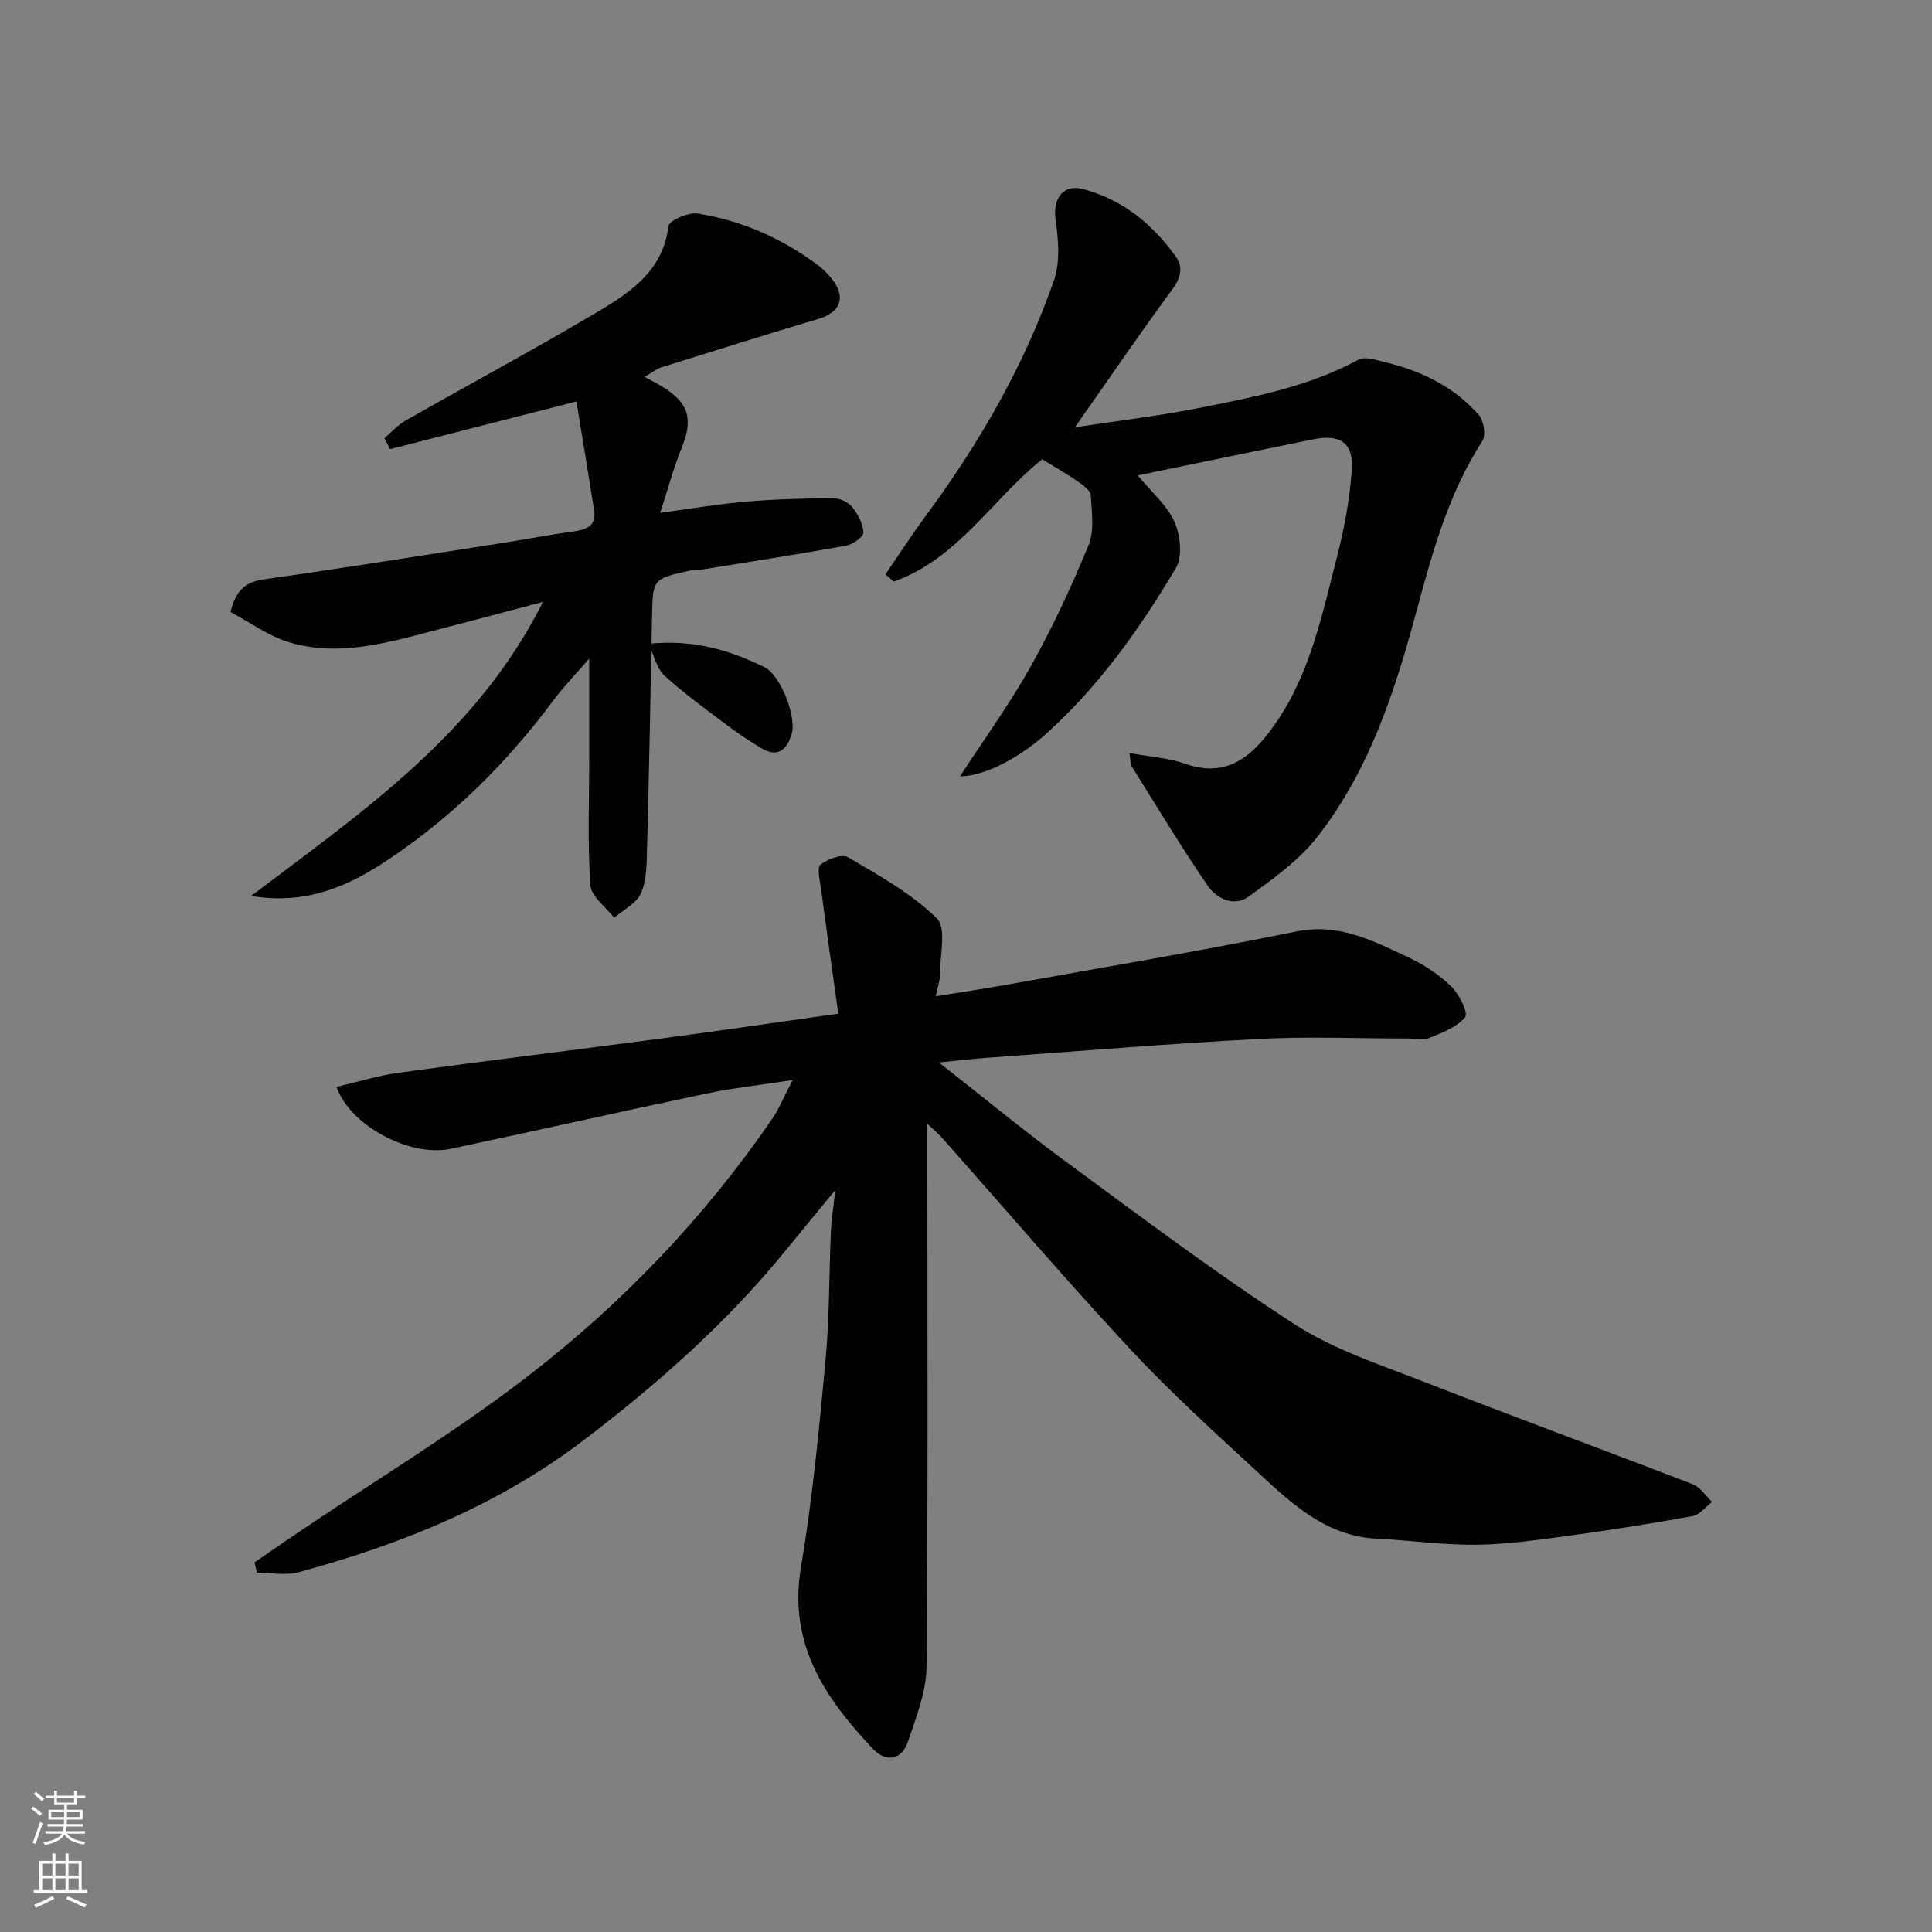
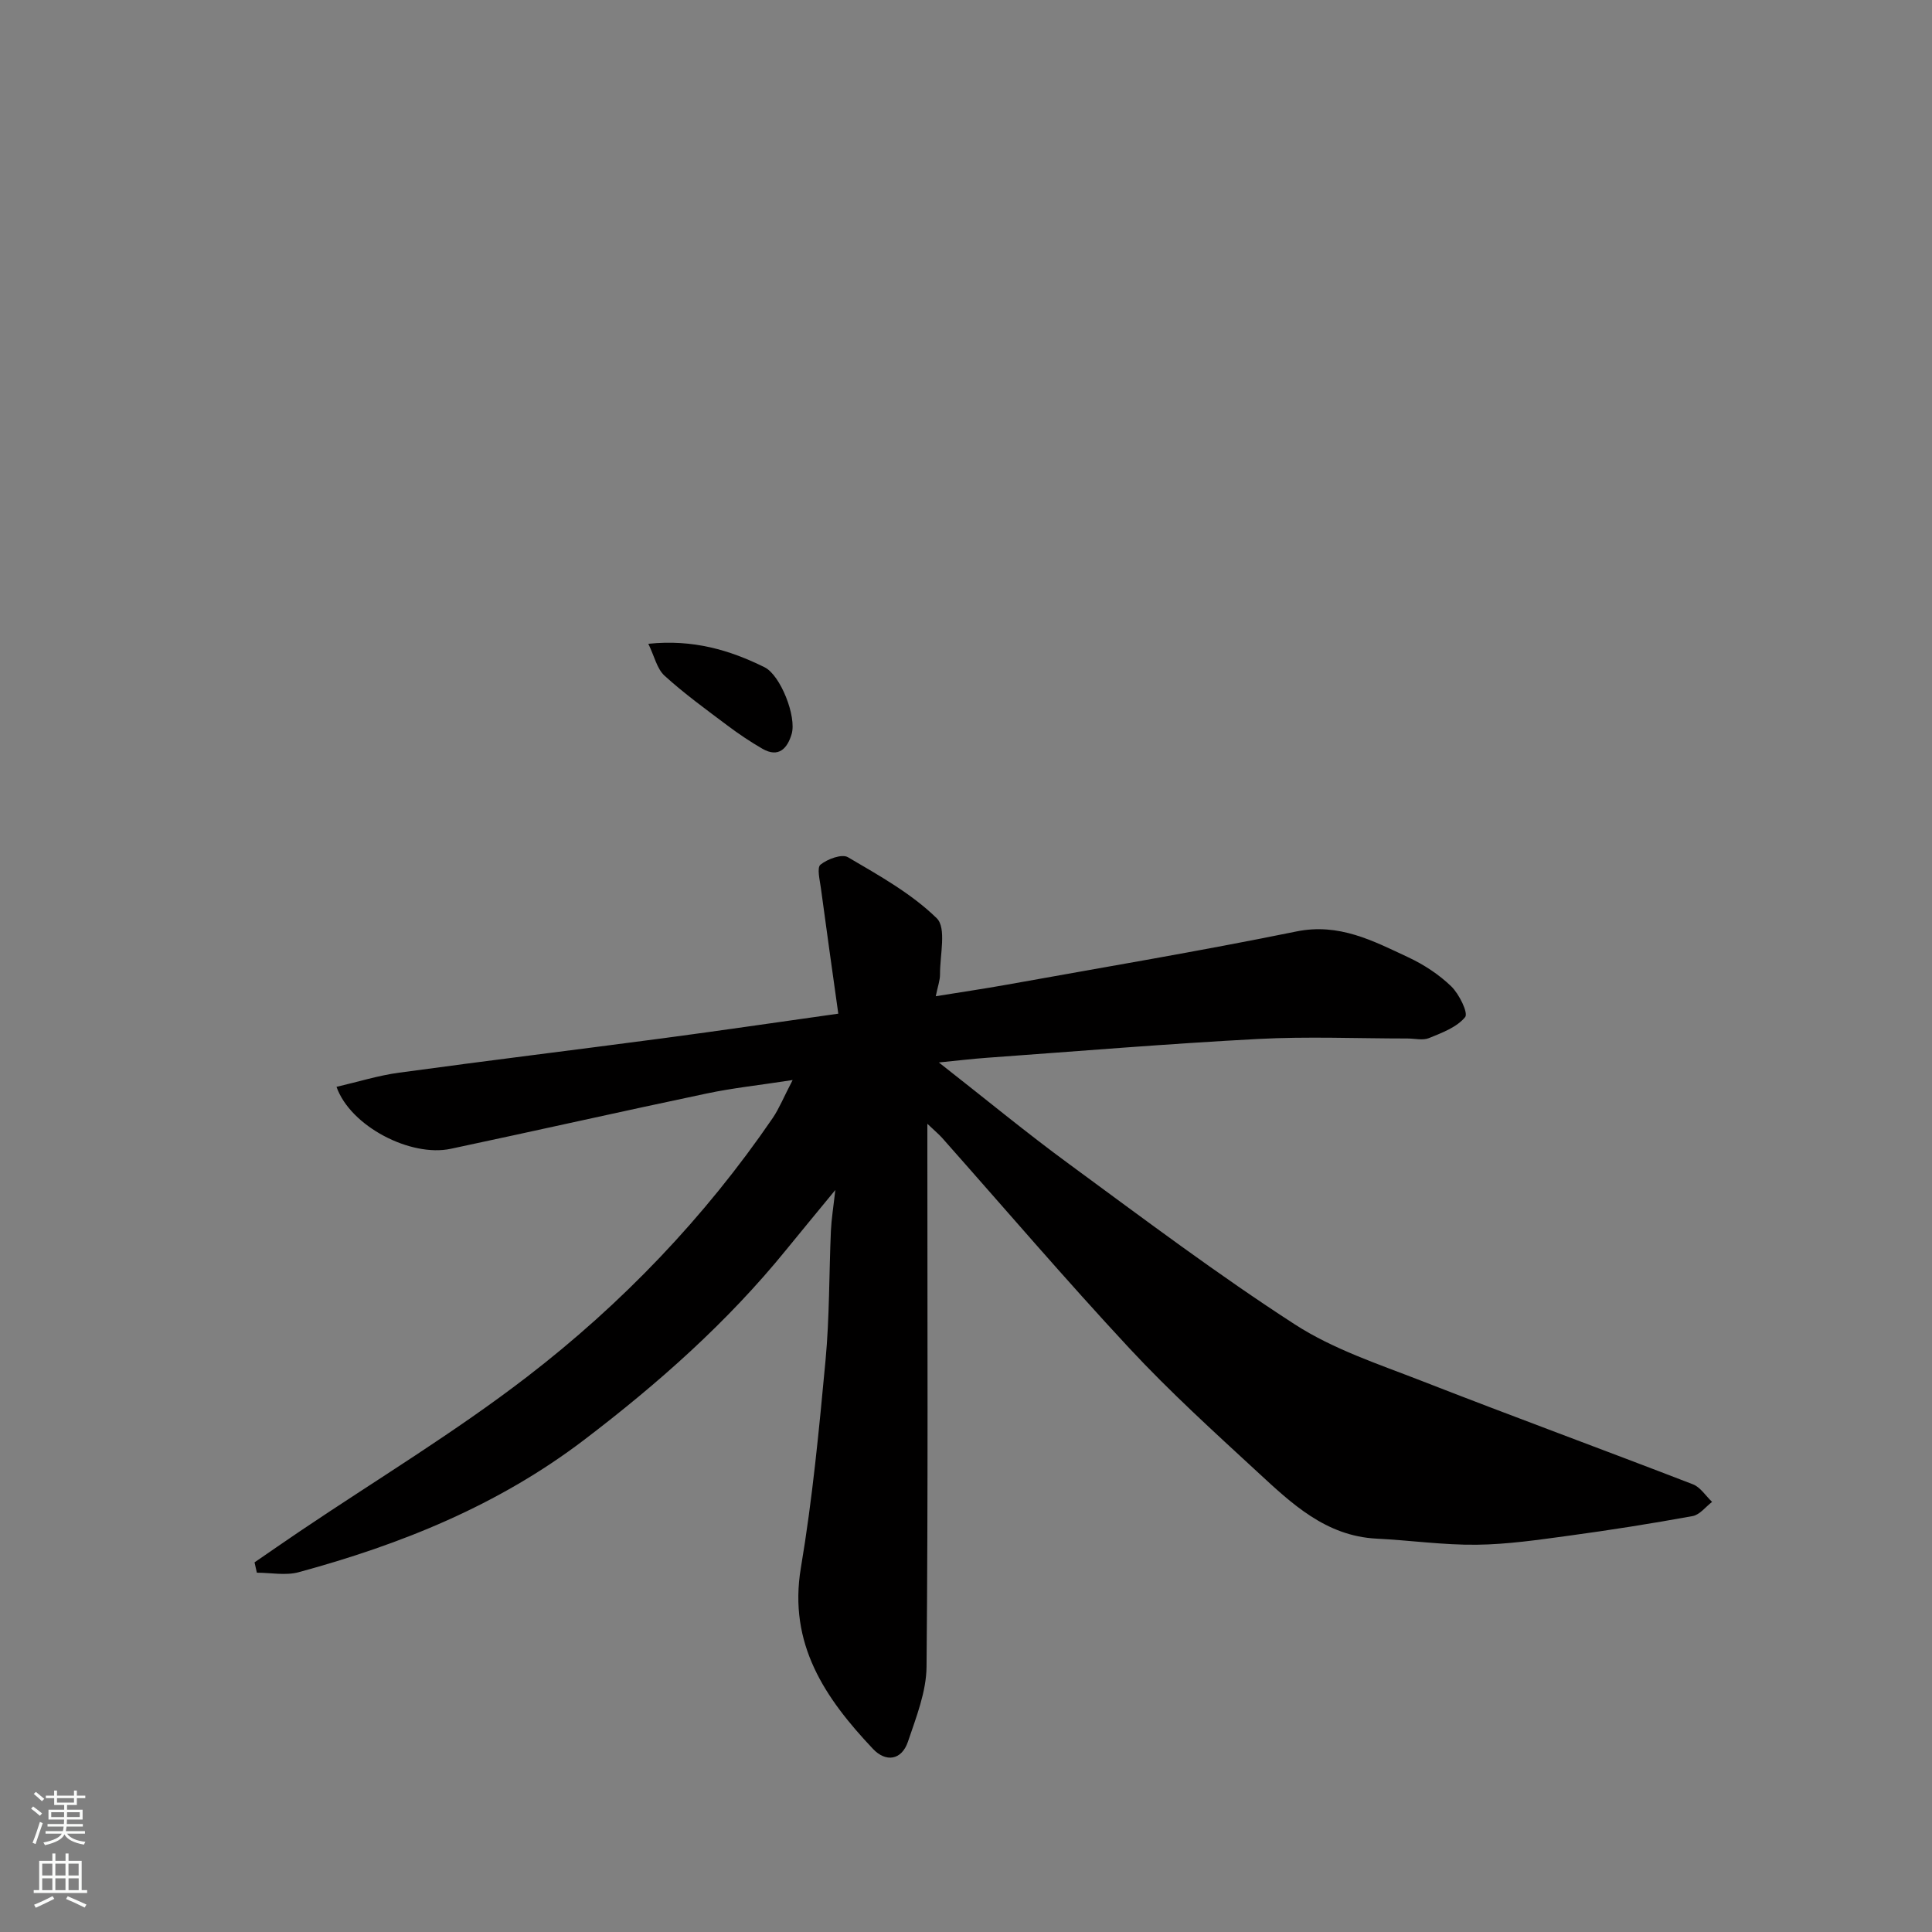
<svg xmlns="http://www.w3.org/2000/svg" enable-background="new 0 0 400 400" viewBox="0 0 400 400">
  <rect x="0" y="0" width="400" height="400" fill="#808080" stroke="none" />
  <g fill="#010000">
    <path d="m164.11 223.61c-6.93 1.07-12.43 1.65-17.82 2.79-17.68 3.72-35.31 7.7-52.98 11.45-8.29 1.76-20.74-4.63-23.64-12.83 4.41-1.02 8.64-2.35 12.98-2.94 18.17-2.48 36.37-4.7 54.54-7.11 11.81-1.57 23.6-3.3 36.37-5.1-1.24-8.89-2.46-17.42-3.6-25.97-.22-1.67-.87-4.25-.09-4.88 1.45-1.17 4.44-2.28 5.69-1.54 6.42 3.77 13.13 7.5 18.38 12.63 2.06 2.01.65 7.64.68 11.63.01 1.22-.46 2.44-.88 4.52 5.33-.86 9.94-1.54 14.53-2.36 20.06-3.61 40.17-6.98 60.13-11.05 8.84-1.8 15.88 1.94 23.17 5.35 3.21 1.5 6.34 3.55 8.88 6 1.65 1.59 3.58 5.53 2.89 6.38-1.71 2.1-4.78 3.24-7.47 4.34-1.28.53-2.96.09-4.46.09-10.33 0-20.69-.45-30.99.1-18.75.99-37.47 2.55-56.2 3.9-2.91.21-5.82.56-9.84.96 9.56 7.48 18.09 14.53 27 21.06 15.41 11.31 30.7 22.83 46.73 33.19 7.97 5.15 17.35 8.22 26.3 11.71 18.64 7.28 37.43 14.17 56.09 21.38 1.56.6 2.65 2.4 3.97 3.64-1.34 1.02-2.56 2.68-4.04 2.94-8.5 1.55-17.05 2.9-25.61 4.06-6.34.86-12.72 1.8-19.09 1.87-6.9.08-13.8-.92-20.71-1.26-10.53-.53-17.6-7.27-24.67-13.8-9.03-8.33-18.15-16.61-26.5-25.59-13.25-14.24-25.89-29.03-38.79-43.58-.66-.74-1.44-1.38-3.06-2.92v5.94c0 35.49.16 70.99-.17 106.48-.05 5.18-2.14 10.44-3.84 15.48-1.32 3.92-4.61 4.32-7.25 1.52-9.89-10.48-17.59-21.68-14.92-37.54 2.39-14.2 3.76-28.59 5.1-42.94.83-8.89.72-17.86 1.11-26.79.11-2.42.51-4.83.91-8.44-3.81 4.64-7.01 8.49-10.16 12.37-12.2 15.02-26.52 27.7-41.91 39.41-17.77 13.52-37.83 21.59-59.04 27.35-2.69.73-5.76.1-8.65.1-.16-.71-.32-1.43-.48-2.14 3.15-2.16 6.29-4.35 9.47-6.49 15.69-10.58 31.96-20.39 46.93-31.91 19.67-15.13 36.81-33.02 50.9-53.62 1.33-1.97 2.23-4.24 4.11-7.84z" />
-     <path d="m198.75 160.74c5.09-7.83 10.35-15.06 14.68-22.82 4.5-8.06 8.43-16.49 11.93-25.03 1.24-3.02.69-6.88.47-10.33-.07-1.04-1.65-2.16-2.76-2.93-2.26-1.57-4.67-2.92-7.3-4.54-10.23 8.15-17.47 20.62-30.72 25.32-.58-.5-1.16-1-1.74-1.49 2.75-4 5.38-8.08 8.26-11.98 11.12-15.06 20.44-31.14 26.62-48.82 1.34-3.84.94-8.56.35-12.73-.59-4.24 1.58-7.36 5.7-6.25 8.22 2.2 14.49 7.31 19.3 14.14 1.42 2.02.93 4.26-.78 6.58-6.66 9.04-12.99 18.32-20.21 28.61 9.19-1.4 17.24-2.34 25.16-3.9 11.49-2.27 23.04-4.42 33.56-10.1 1.38-.75 3.78.11 5.63.56 7.45 1.79 14.18 5.07 19.28 10.89 1.03 1.18 1.5 4.2.72 5.41-7.22 11.15-10.52 23.74-13.93 36.32-4.41 16.27-9.75 32.26-20.29 45.7-3.78 4.82-9.08 8.58-14.11 12.25-3.07 2.24-6.67.49-8.51-2.2-5.52-8.06-10.57-16.44-15.75-24.73-.32-.51-.23-1.26-.46-2.75 4.11.75 7.99.96 11.5 2.2 8.92 3.15 14.14-1.82 18.58-8.13 7.38-10.5 9.85-22.96 12.97-35.07 1.46-5.67 2.51-11.52 2.96-17.35.45-5.88-2.24-7.78-8.11-6.59-11.9 2.42-23.78 4.89-36.18 7.45 2.88 3.51 6.07 6.2 7.6 9.63 1.22 2.75 1.7 7.15.3 9.51-7.38 12.44-15.74 24.24-26.57 34.08-5.41 4.94-12.74 9.03-18.15 9.09z" />
-     <path d="m51.99 185.5c23.33-17.64 46.78-33.66 60.42-60.88-9.52 2.51-18.06 4.79-26.62 7-8.64 2.23-17.44 4.02-26.19 1.27-4.19-1.31-7.92-4.08-11.87-6.19 1.16-4.76 3.3-6.25 7.07-6.78 16.49-2.33 32.94-4.97 49.4-7.53 4.84-.75 9.65-1.7 14.5-2.35 2.81-.38 4.83-1.19 4.29-4.53-1.2-7.5-2.44-15-3.65-22.39-13.5 3.46-26.04 6.67-38.58 9.87-.39-.75-.78-1.51-1.17-2.26 1.46-1.24 2.76-2.74 4.4-3.67 13.33-7.59 26.86-14.84 40.04-22.68 6.72-4 13.28-8.51 14.37-17.59.14-1.14 4.11-2.88 6.02-2.58 9.11 1.44 17.44 5.11 24.86 10.64 1.19.89 2.28 1.99 3.17 3.18 2.74 3.67 1.46 6.66-3.01 8-10.89 3.25-21.74 6.65-32.58 10.05-1.02.32-1.9 1.08-3.4 1.96 1.56.85 2.67 1.38 3.71 2.03 5.5 3.4 6.37 6.75 3.95 12.68-1.68 4.12-2.82 8.47-4.43 13.42 6.54-.87 12.16-1.84 17.81-2.32 5.99-.51 12.01-.67 18.03-.7 1.33-.01 3.07.8 3.9 1.82 1.2 1.49 2.27 3.49 2.33 5.31.03.89-2.22 2.45-3.62 2.7-10.11 1.82-20.27 3.39-30.42 5.03-.65.11-1.34 0-1.98.14-7.65 1.71-7.6 1.72-7.75 9.74-.3 15.93-.61 31.86-1.03 47.79-.08 3.1-.04 6.46-1.22 9.2-.92 2.12-3.66 3.46-5.59 5.14-1.72-2.25-4.75-4.4-4.92-6.76-.6-8.66-.24-17.38-.24-26.08 0-6.66 0-13.32 0-20.82-2.82 3.27-5.37 5.88-7.52 8.77-9.52 12.83-20.75 23.92-34.01 32.8-8.07 5.39-16.79 9.5-28.47 7.57z" />
    <path d="m134.23 133.29c9.28-.96 16.85 1.29 24.07 4.86 3.29 1.63 6.67 10.22 5.6 13.83-.87 2.94-2.67 5-6.07 3.03-2.5-1.45-4.92-3.07-7.23-4.81-4.42-3.32-8.92-6.58-13-10.29-1.59-1.44-2.11-4.04-3.37-6.62z" />
  </g>
  <path d="m6.44 374.46.42-.45c.65.47 1.27.95 1.85 1.44l-.45.49c-.65-.56-1.25-1.06-1.82-1.48m.93 7.33-.63-.26c.55-1.36 1.05-2.8 1.52-4.33.19.1.38.19.59.27-.46 1.29-.95 2.73-1.48 4.32m-.38-10.38.44-.42c.43.34 1.01.82 1.74 1.44l-.49.49c-.53-.51-1.09-1.01-1.69-1.51m2.5.35h1.72v-1.04h.59v1.04h3.52v-1.04h.59v1.04h1.75v.53h-1.75v1.42h-2.03v.97h3.22v2.03h-3.24c0 .35-.01.66-.03.93h3.32v.53h-3.37c-.03.27-.08.58-.15.94h3.96v.53h-3.71c.67.92 1.93 1.48 3.79 1.68-.13.24-.23.44-.29.59-2.13-.38-3.48-1.08-4.04-2.12-.43.97-1.77 1.72-4.03 2.23-.09-.19-.2-.37-.33-.55 2.1-.42 3.37-1.03 3.81-1.83h-3.36v-.53h3.58c.08-.29.13-.61.16-.94h-3.33v-.53h3.39c.02-.27.04-.58.04-.93h-3.23v-2.03h3.25v-.97h-2.07v-1.42h-1.73zm1.12 3.44v1h2.65c.01-.3.02-.44.01-.4v-.25-.35zm1.19-2h3.52v-.91h-3.52zm4.71 2h-2.63v.59c0 .15-.01.28-.01.4h2.64z" fill="#fafbfa" />
  <path d="m13.56 383.74h.63v1.52h2.72v6.07h1.13v.6h-11.06v-.6h1.13v-6.07h2.73v-1.52h.63v1.52h2.1v-1.52zm-2.69 8.83.38.56c-1.24.63-2.53 1.25-3.85 1.85-.1-.21-.21-.42-.34-.63 1.36-.55 2.63-1.15 3.81-1.78m-2.13-4.27h2.1v-2.45h-2.1zm0 3.04h2.1v-2.46h-2.1zm2.72-3.04h2.1v-2.45h-2.1zm0 3.04h2.1v-2.46h-2.1zm6.07 3.6c-1.41-.71-2.7-1.3-3.86-1.78l.35-.56c1.45.62 2.75 1.19 3.88 1.72zm-1.25-9.09h-2.1v2.45h2.1zm-2.09 5.49h2.1v-2.46h-2.1z" fill="#fafbfa" />
</svg>